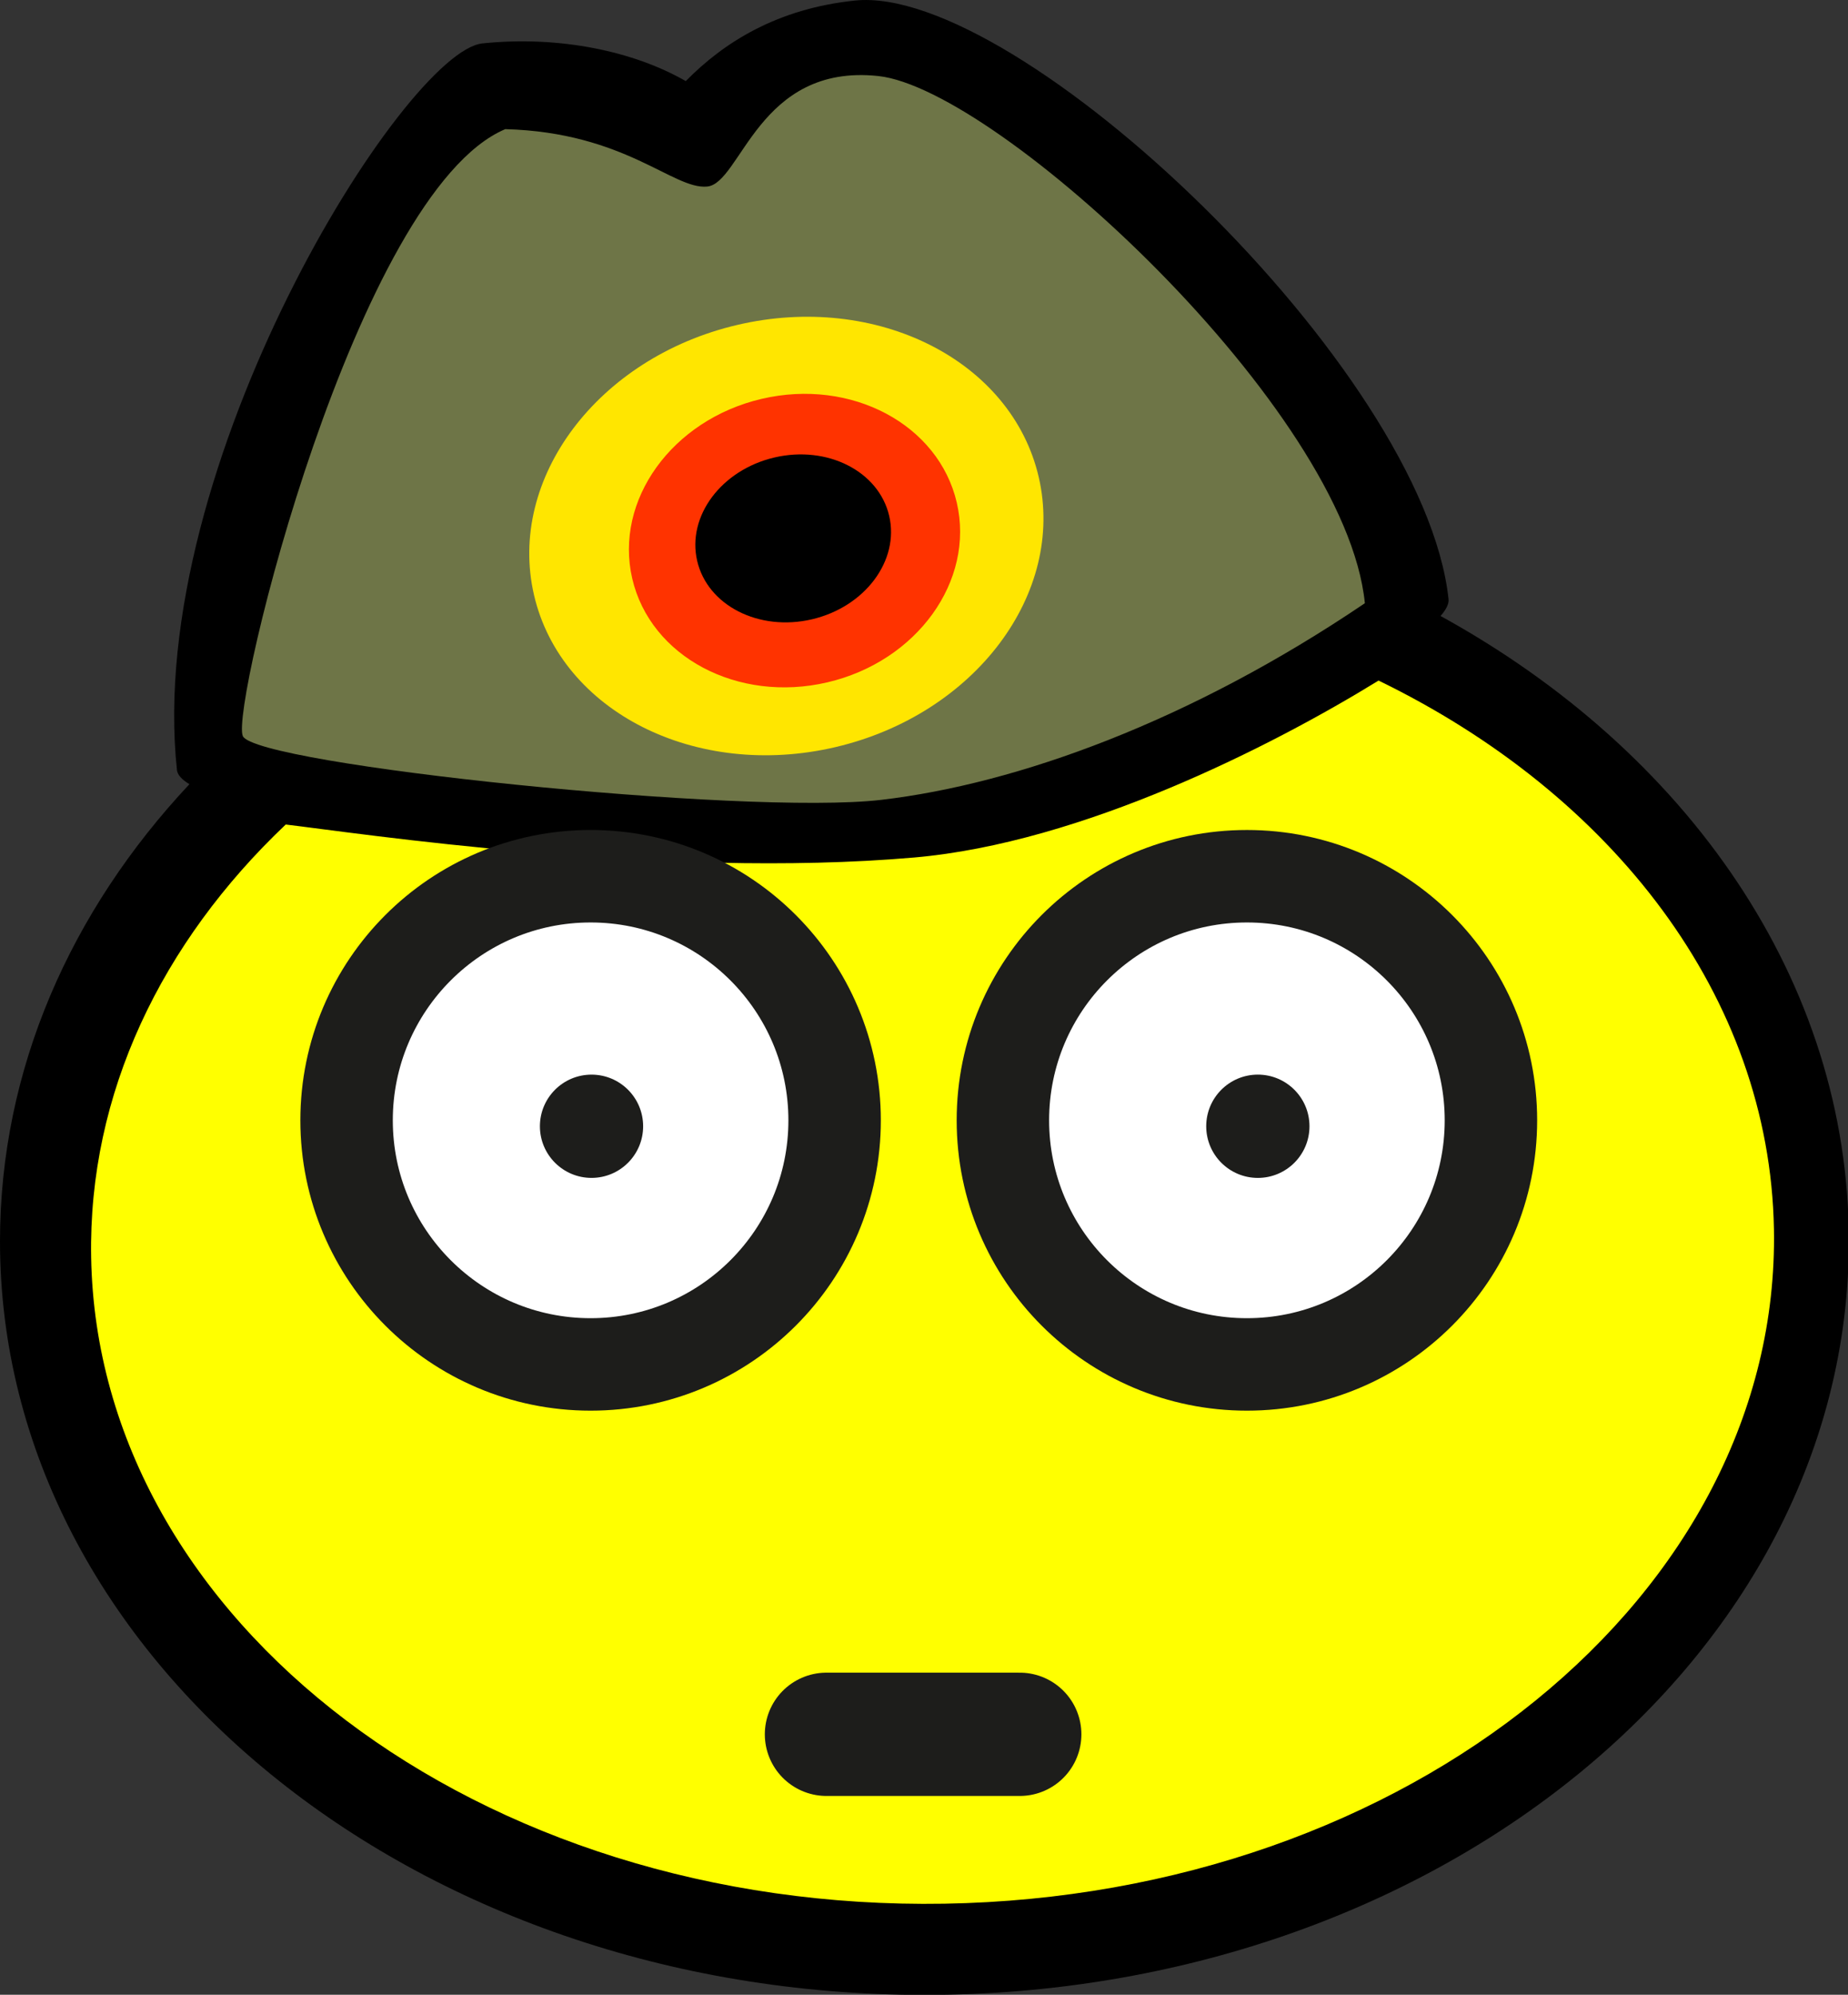
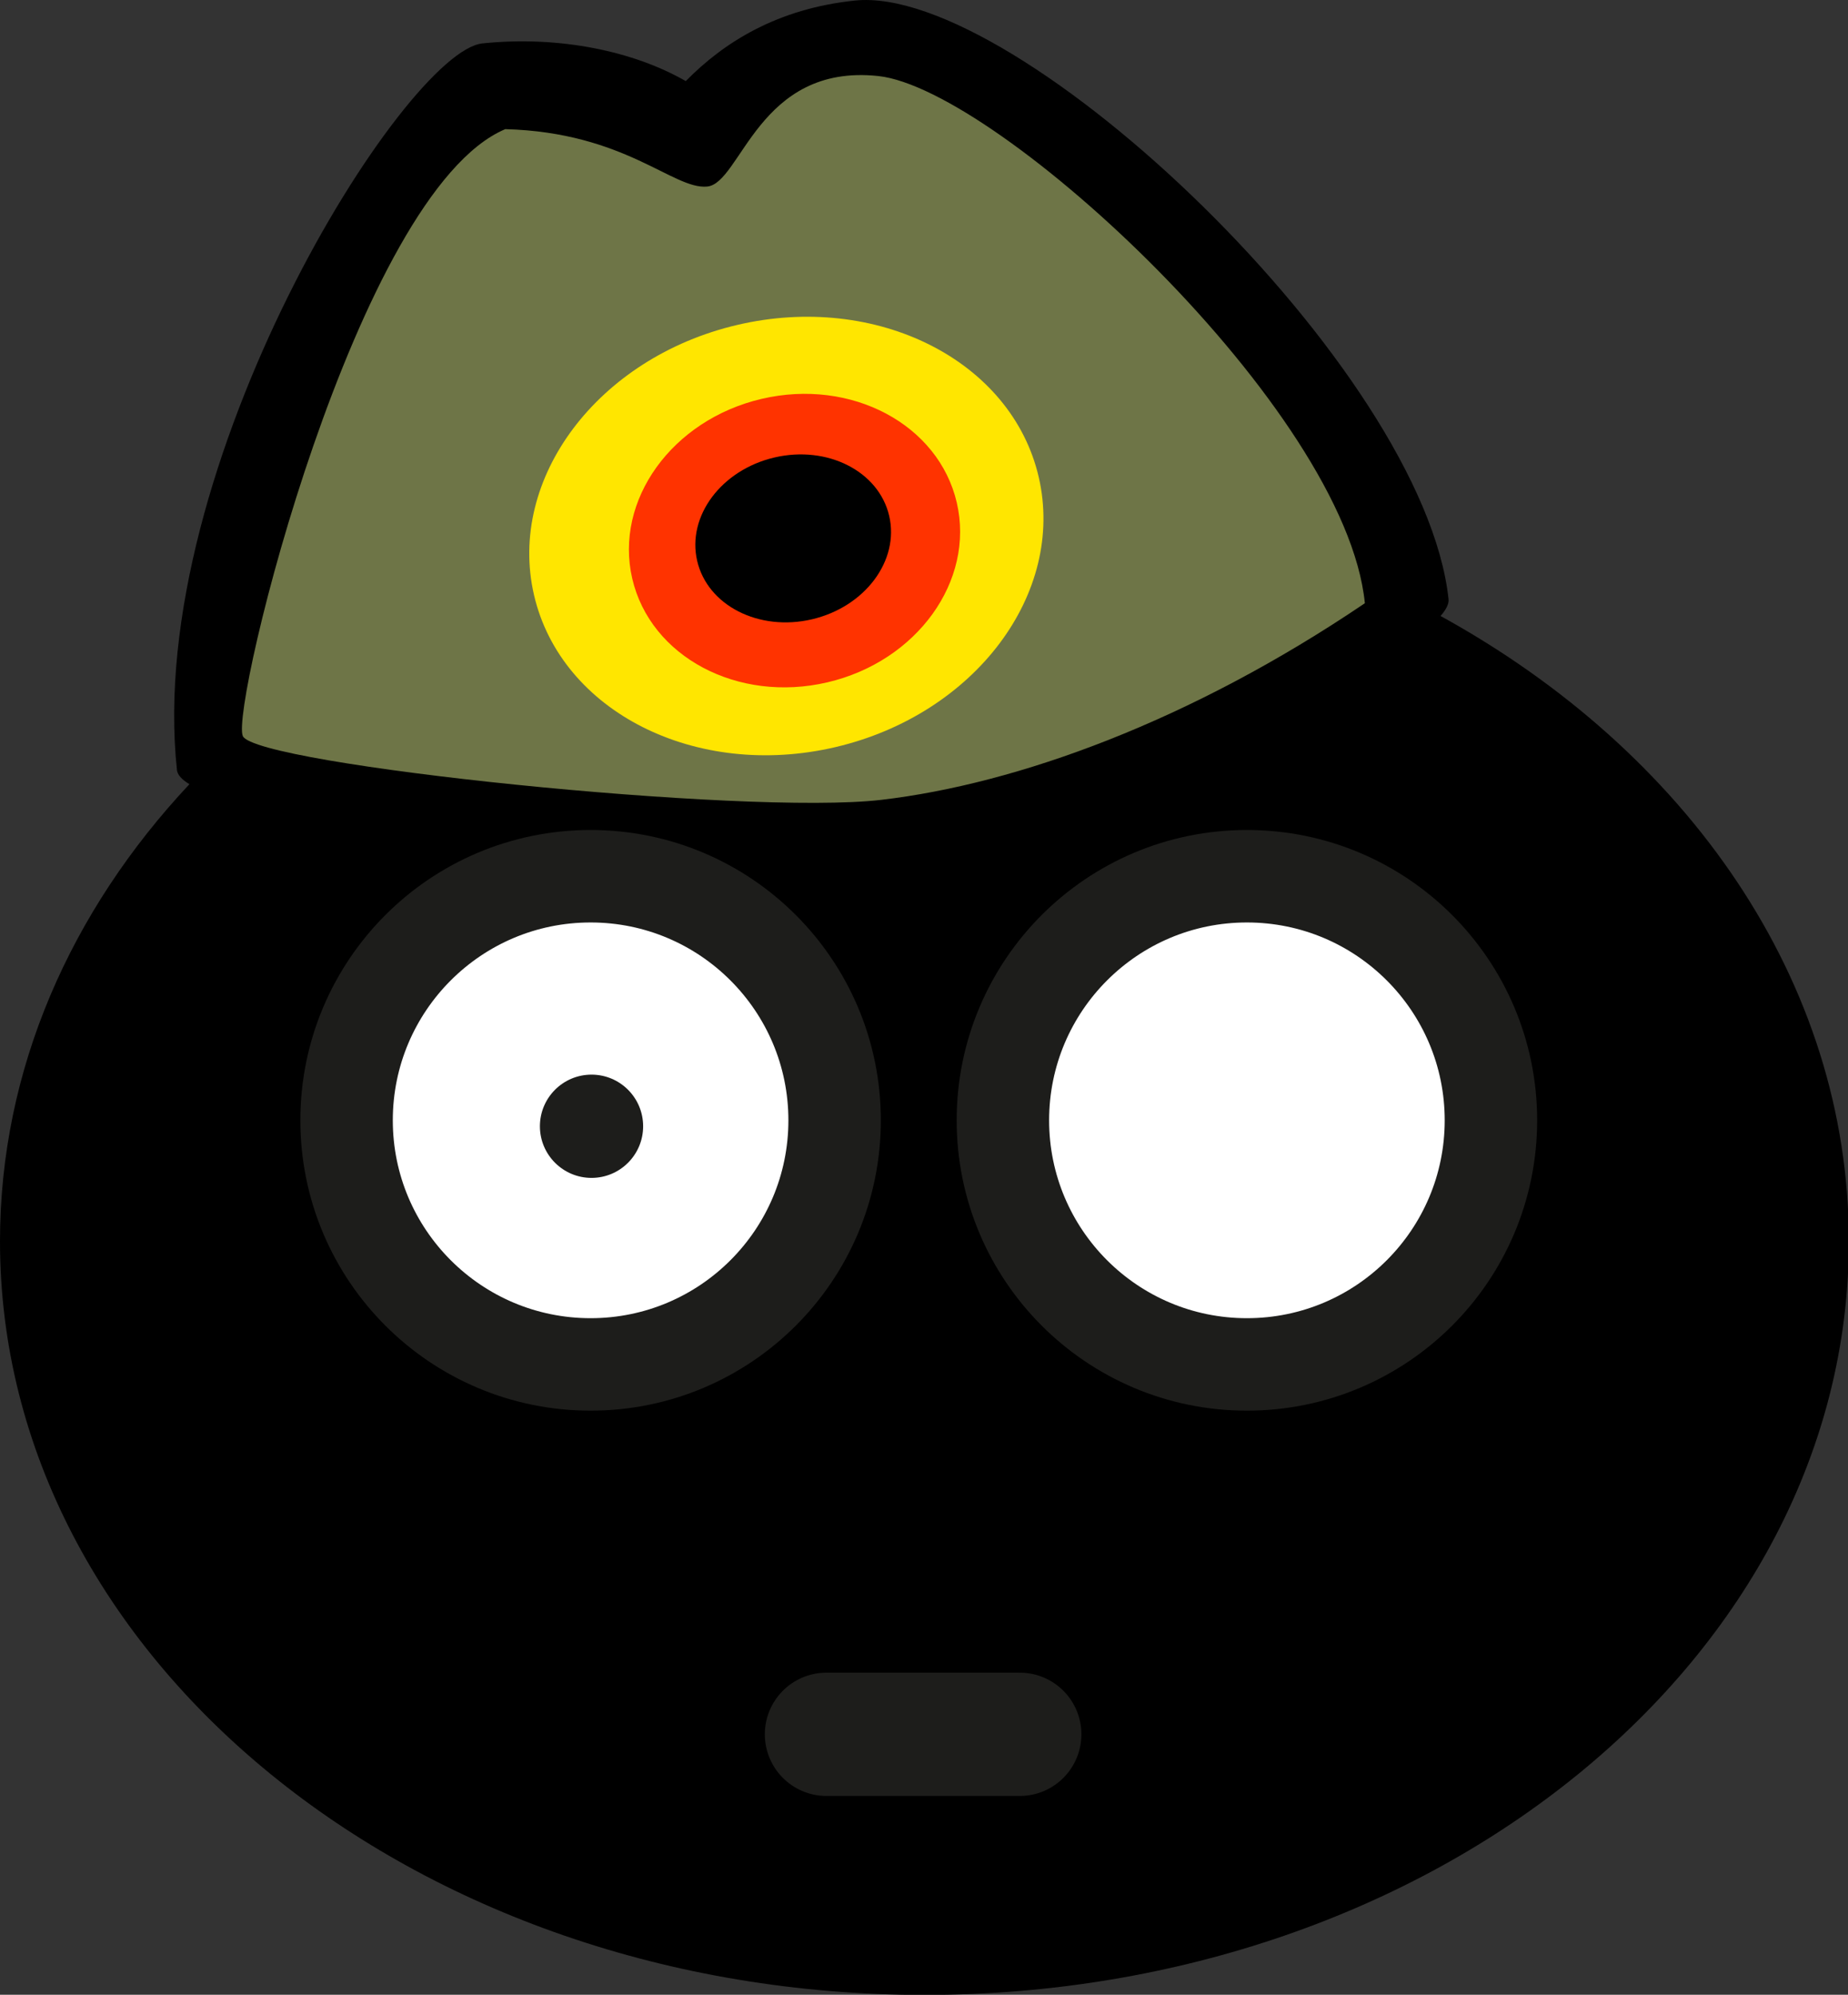
<svg xmlns="http://www.w3.org/2000/svg" version="1.1" x="0px" y="0px" width="119.945px" height="129.43px" viewBox="0 0 119.945 129.43" enable-background="new 0 0 119.945 129.43" xml:space="preserve">
  <rect x="0" y="0" width="119.945" height="129.43" fill="#333333" stroke="none" />
  <g id="Hintergrund">
</g>
  <g id="Hilfslinien">
</g>
  <g id="Vordergrund">
    <g>
      <g>
        <g>
          <g>
            <path d="M0,80.543C0,69.39,4.582,59.109,12.294,50.882c-0.494-0.299-0.775-0.607-0.809-0.921                                                 C9.374,30.216,26.28,3.336,31.315,2.816s9.858,0.527,13.195,2.447c2.472-2.52,5.952-4.708,10.986-5.228                                                 C66.053-1.056,92.417,23.9,94.019,38.885c0.031,0.293-0.152,0.66-0.519,1.084c15.986,8.784,26.5,23.678,26.5,40.573                                                 c0,27.006-26.862,48.898-60,48.898S0,107.549,0,80.543z" />
          </g>
          <g>
-             <path fill-rule="evenodd" clip-rule="evenodd" fill="#FFFF00" d="M5.916,81.594C5.723,70.95,10.493,61.13,18.545,53.499                                                 c4.424,0.517,24.427,3.567,40.809,2.138c10.869-0.949,23.237-7.237,30.121-11.479c15.188,7.376,25.39,20.488,25.663,35.593                                                 c0.427,23.665-23.676,43.261-53.837,43.77C31.139,124.03,6.343,105.259,5.916,81.594z" />
-           </g>
+             </g>
          <g>
            <path fill-rule="evenodd" clip-rule="evenodd" fill="#6E7547" d="M57.208,51.897c-8.828,1.035-40.621-2.276-41.448-4.138                                                 S23.139,12.449,32.794,8.38c7.793,0.207,10.896,3.932,13.103,3.725s3.311-8,11.104-7.172                                                 c7.793,0.828,30.345,21.654,31.586,34.207C77.276,46.794,66.035,50.863,57.208,51.897z" />
          </g>
          <g>
            <g>
              <g>
                <path fill="#FFE600" d="M34.661,38.61c-1.757-7.565,4.151-15.413,13.196-17.528s17.802,2.302,19.56,9.867                                                                 S63.266,46.361,54.22,48.477S36.418,46.175,34.661,38.61z" />
                <path fill="#FFE600" d="M51.039,34.779" />
              </g>
            </g>
            <g>
              <g>
                <path fill="#FF3300" d="M41.036,37.541c-1.18-5.079,2.579-10.299,8.396-11.66c5.817-1.361,11.488,1.653,12.668,6.732                                                                 s-2.579,10.299-8.396,11.66C47.887,45.634,42.215,42.619,41.036,37.541z" />
                <path fill="#FF3300" d="M51.567,35.077" />
              </g>
            </g>
            <g>
              <g>
                <path d="M45.25,36.391c-0.674-2.899,1.571-5.902,5.013-6.707c3.441-0.805,6.778,0.893,7.451,3.792                                                                 c0.673,2.899-1.571,5.902-5.013,6.707S45.923,39.291,45.25,36.391z" />
                <path d="M51.482,34.934" />
              </g>
            </g>
          </g>
        </g>
      </g>
      <g>
        <g>
          <circle fill="#FFFFFF" cx="38.333" cy="72.692" r="15.838" />
          <path fill="#FFFFFF" d="M38.333,72.692" />
        </g>
        <g>
          <circle fill="none" stroke="#1D1D1B" stroke-width="6" stroke-miterlimit="3.864" cx="38.333" cy="72.692" r="15.838" />
          <path fill="none" stroke="#1D1D1B" stroke-width="6" stroke-miterlimit="3.864" d="M38.333,72.692" />
        </g>
      </g>
      <g>
        <g>
          <circle fill="#FFFFFF" cx="80.931" cy="72.692" r="15.838" />
          <path fill="#FFFFFF" d="M80.932,72.692" />
        </g>
        <g>
          <circle fill="none" stroke="#1D1D1B" stroke-width="6" stroke-miterlimit="3.864" cx="80.931" cy="72.692" r="15.838" />
          <path fill="none" stroke="#1D1D1B" stroke-width="6" stroke-miterlimit="3.864" d="M80.932,72.692" />
        </g>
      </g>
      <g>
        <line fill-rule="evenodd" clip-rule="evenodd" fill="none" stroke="#1D1D1B" stroke-width="8" stroke-linecap="round" stroke-miterlimit="3.864" x1="66.188" y1="112.53" x2="53.641" y2="112.53" />
      </g>
      <g>
        <g>
          <circle fill="#1D1D1B" cx="38.393" cy="73.077" r="3.35" />
          <path fill="#1D1D1B" d="M38.393,73.077" />
        </g>
      </g>
      <g>
        <g>
-           <circle fill="#1D1D1B" cx="81.641" cy="73.077" r="3.351" />
          <path fill="#1D1D1B" d="M81.641,73.077" />
        </g>
      </g>
    </g>
  </g>
</svg>